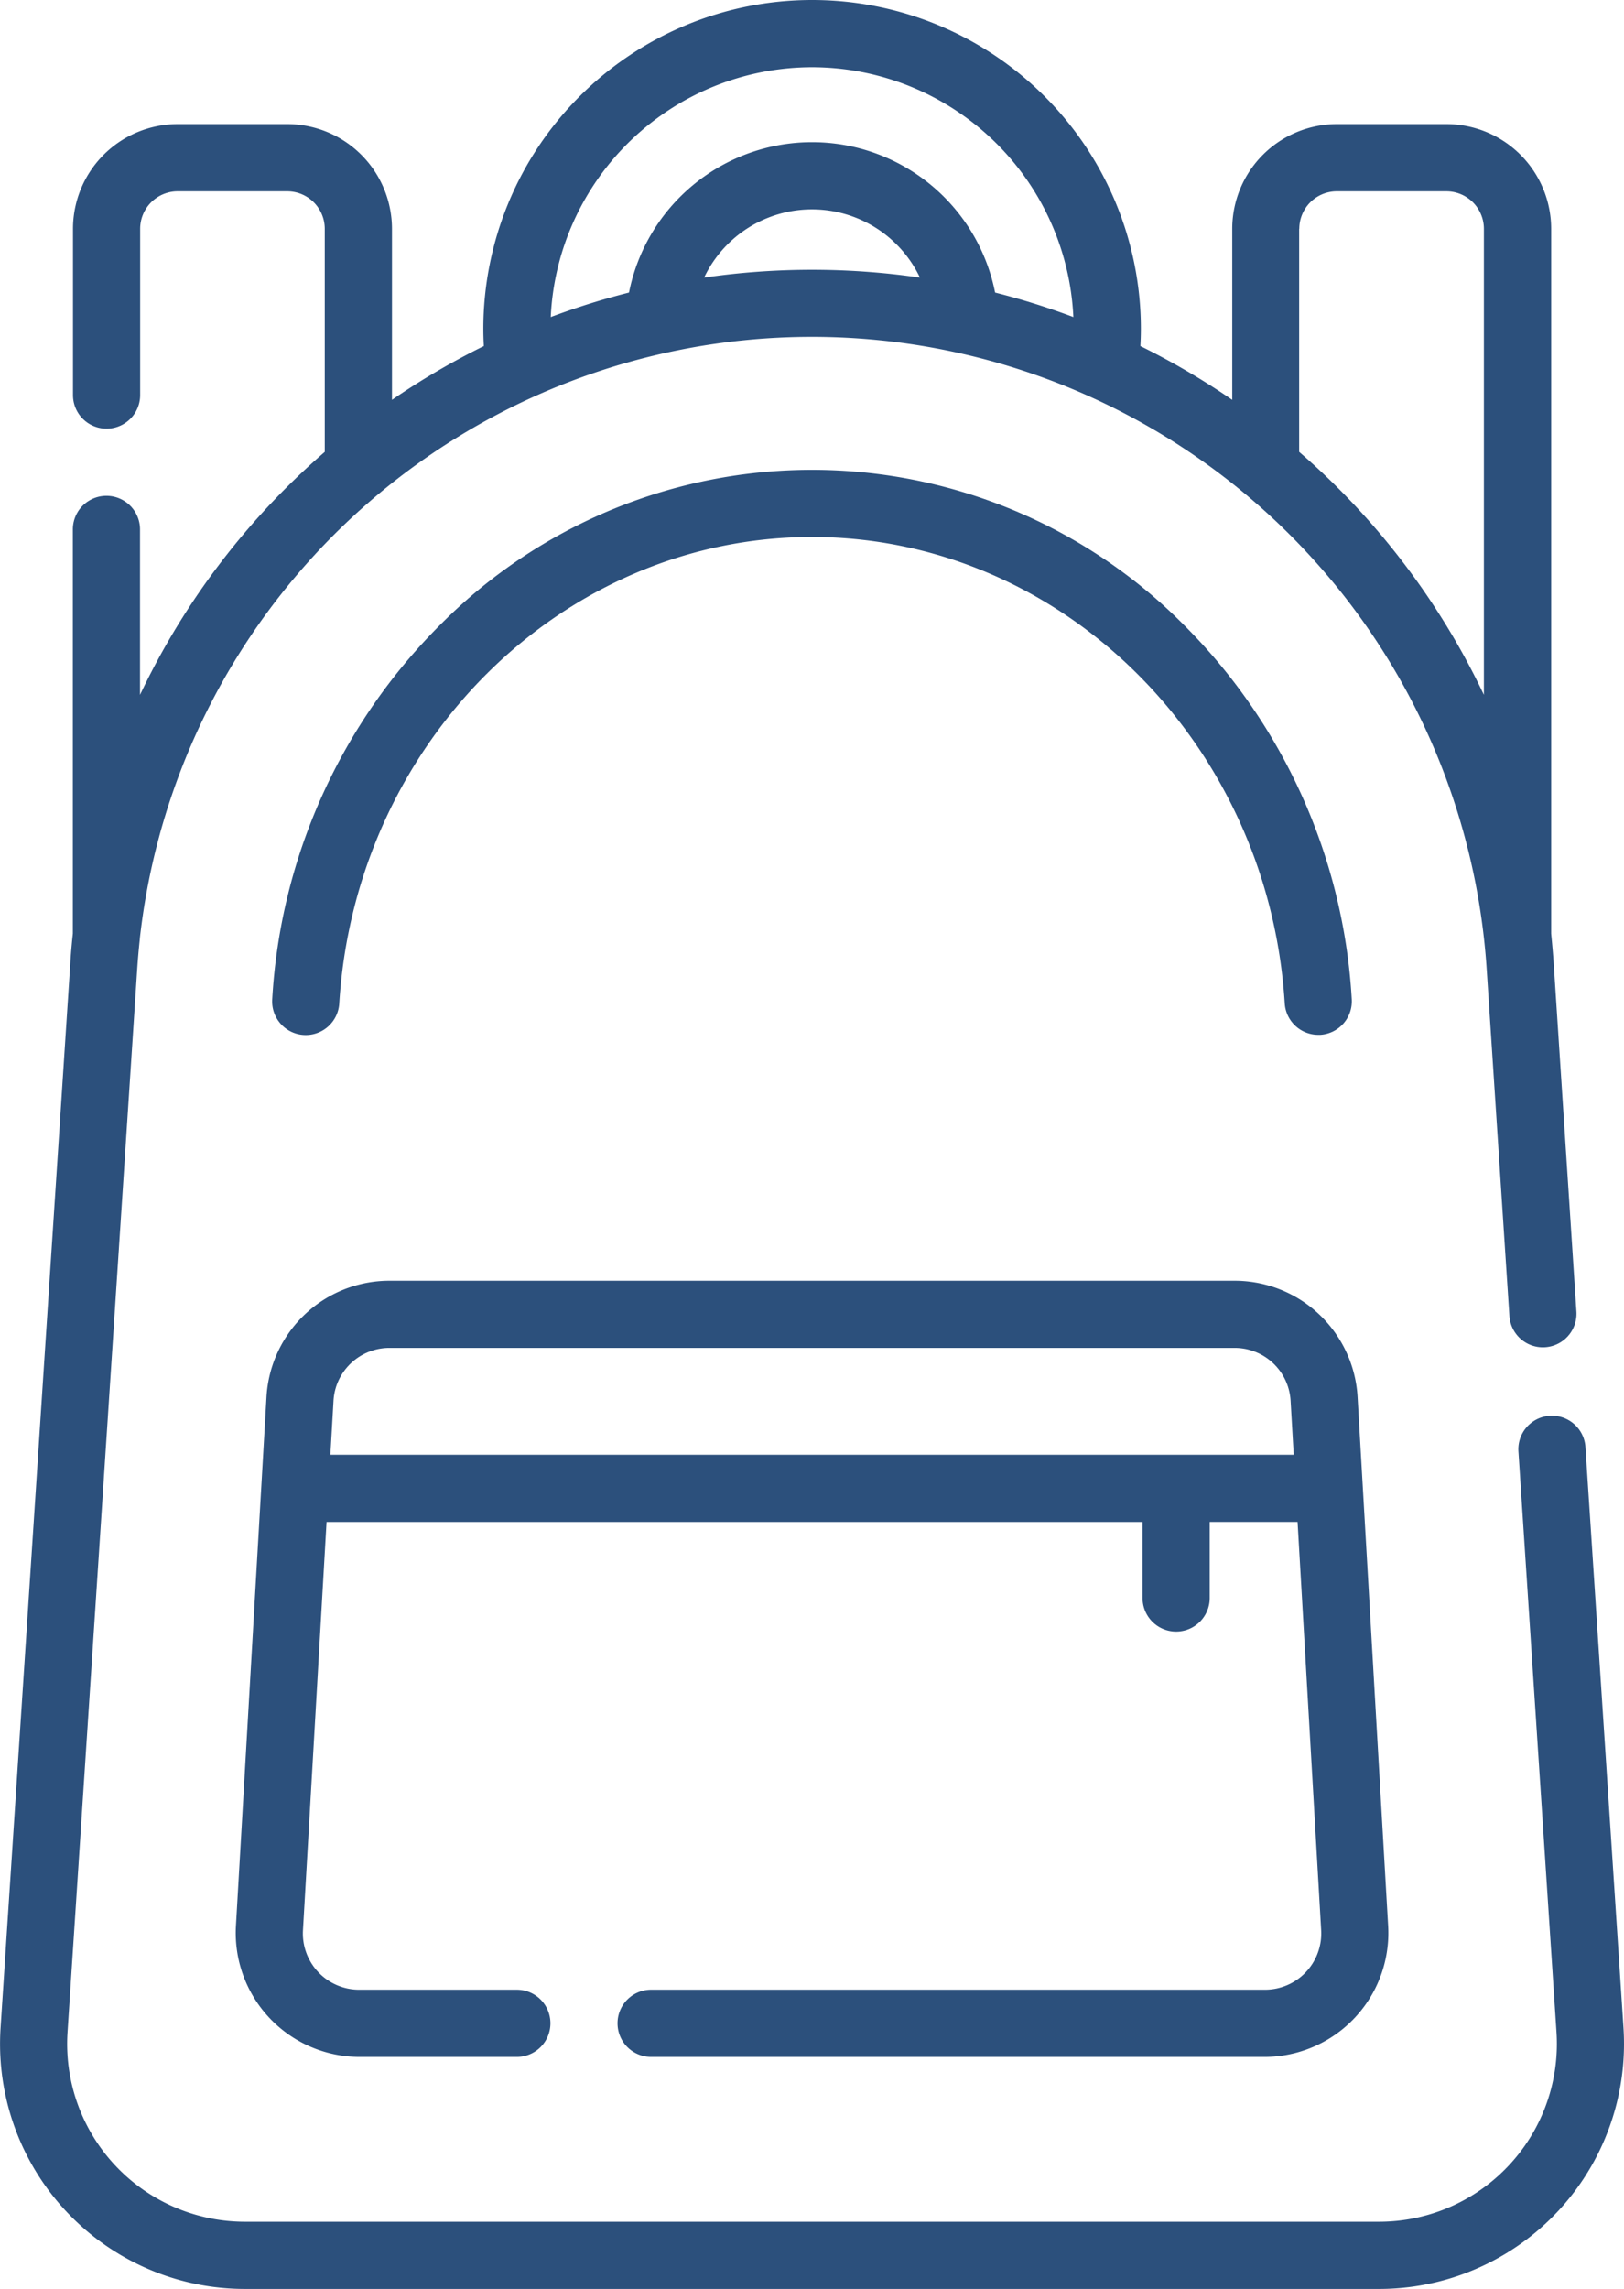
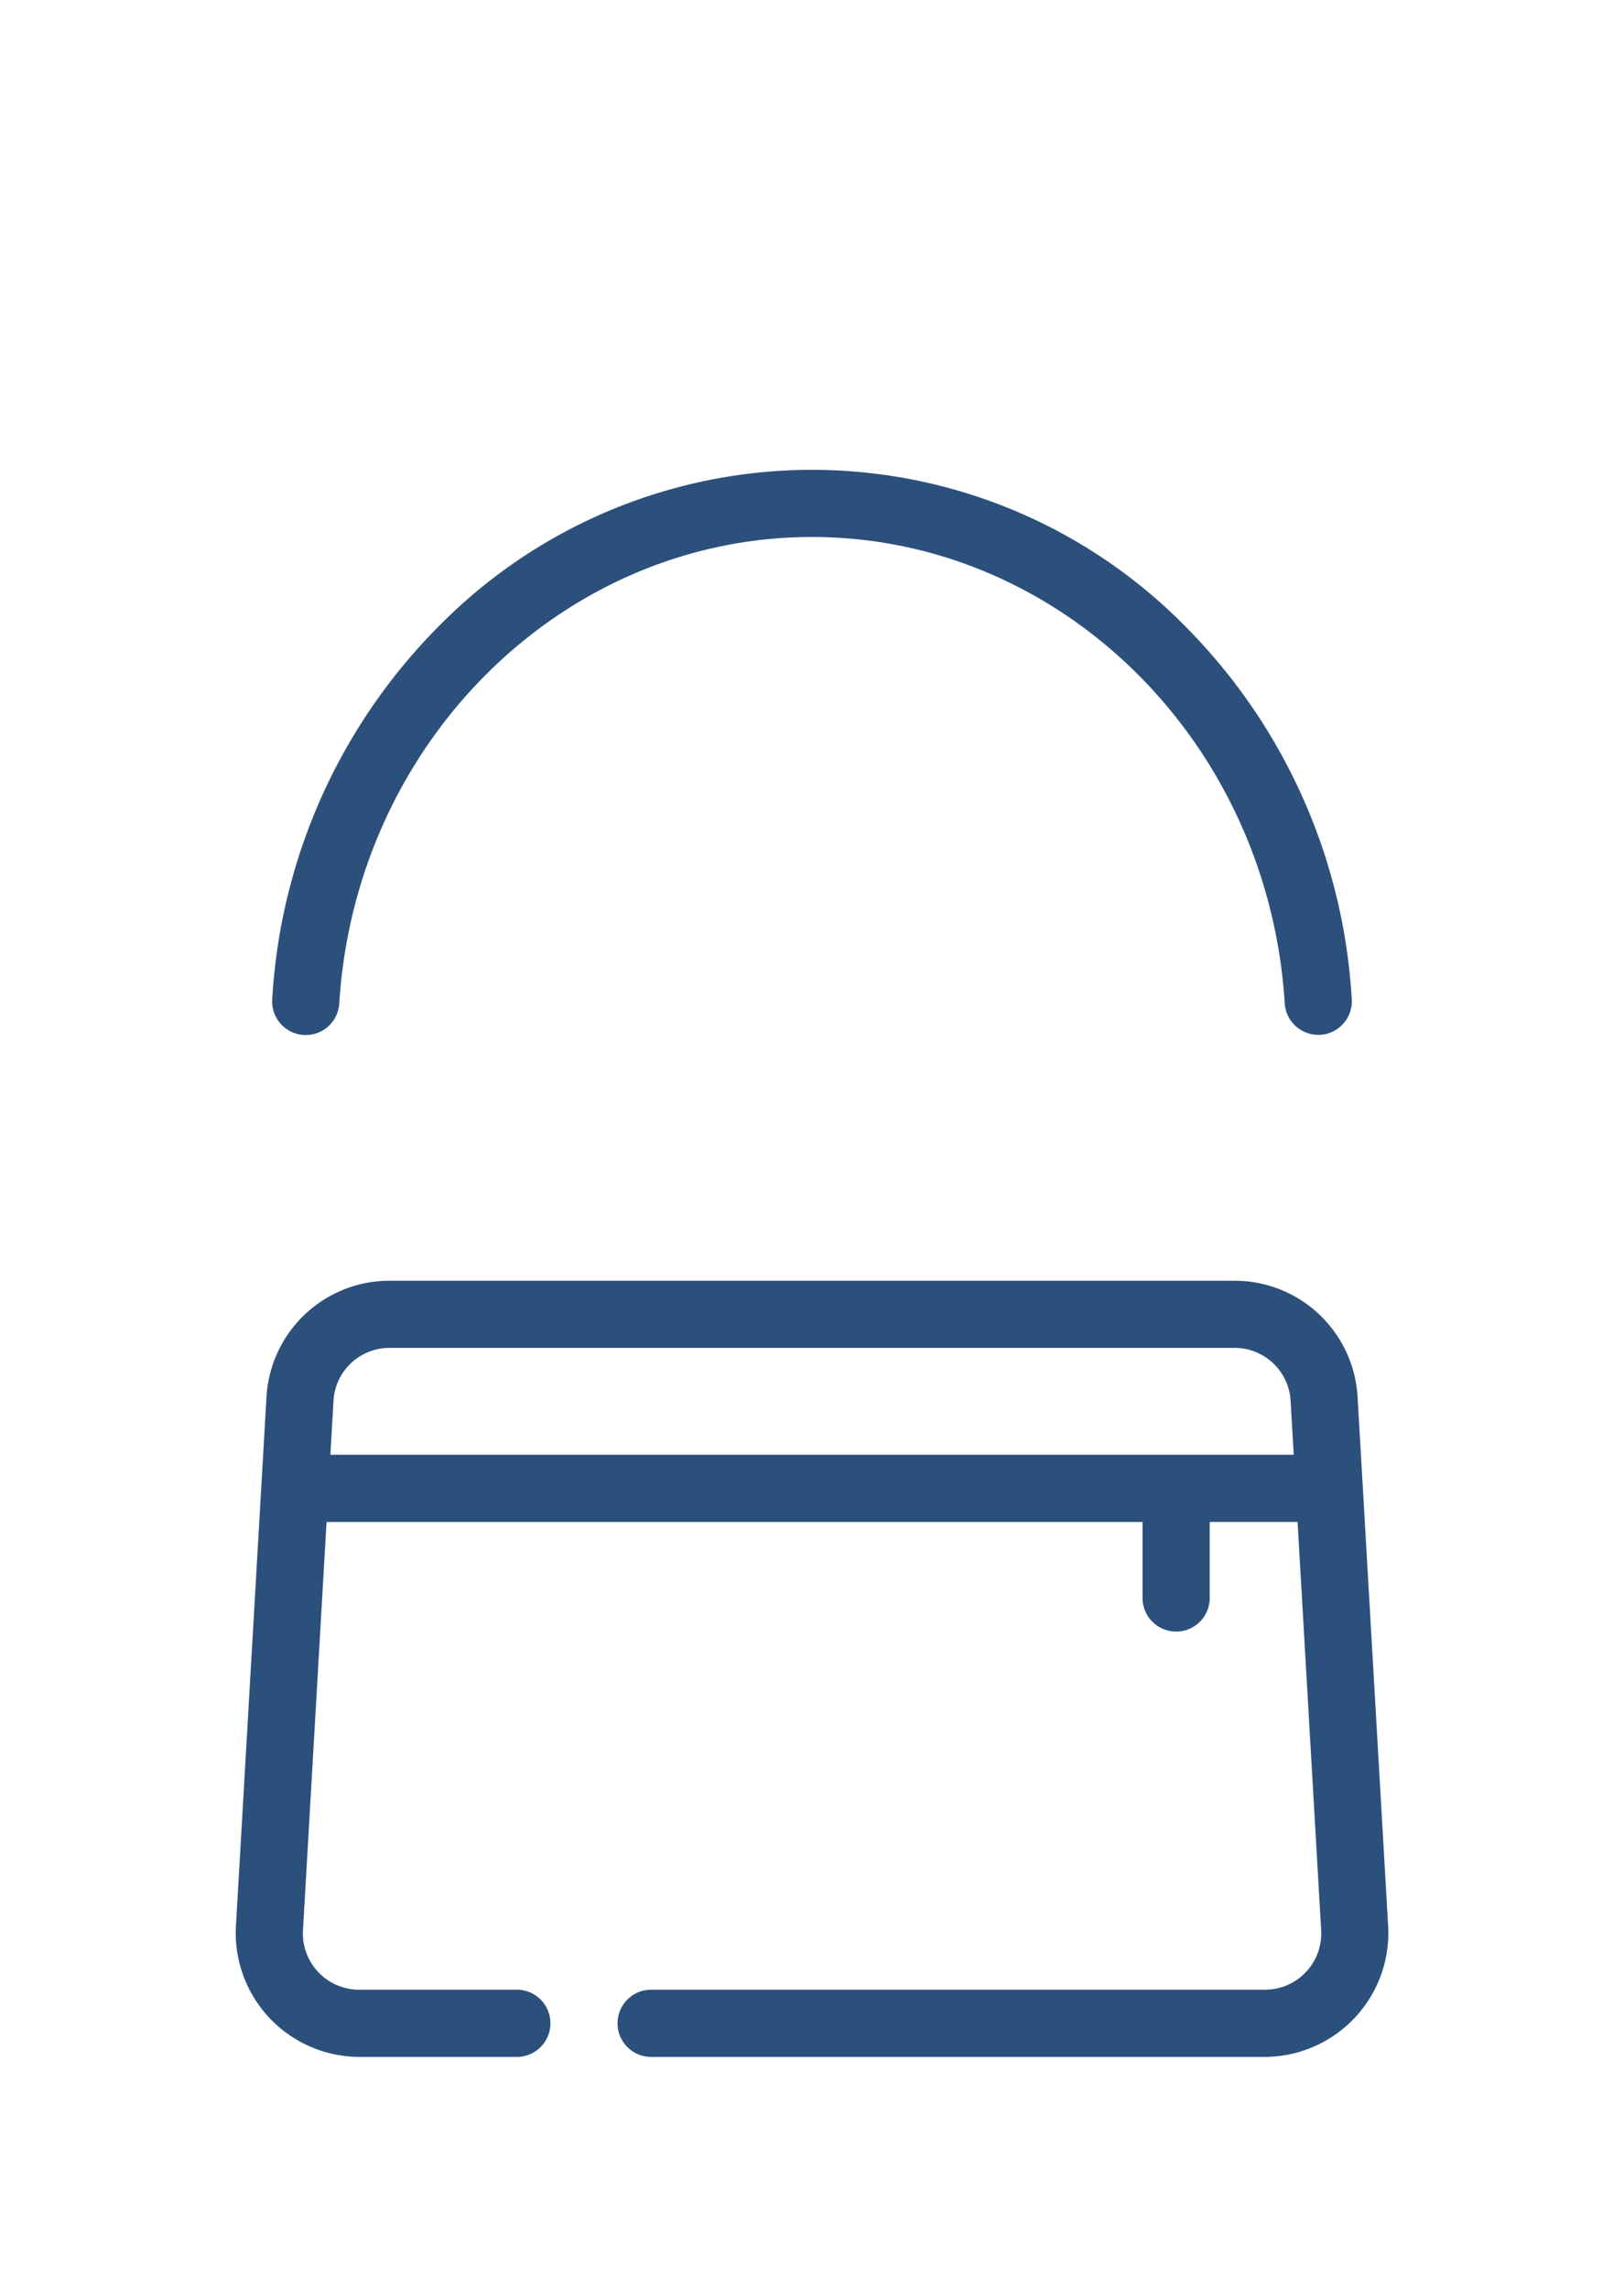
<svg xmlns="http://www.w3.org/2000/svg" width="61.458" height="86.58" viewBox="0 0 61.458 86.58">
  <g id="backpack" transform="translate(-74.278)">
-     <path id="Path_1610" data-name="Path 1610" d="M135.716,76.7,134.275,54.71a1.271,1.271,0,0,0-2.536.166l1.442,21.992a6.73,6.73,0,0,1-6.715,7.17H83.55a6.73,6.73,0,0,1-6.716-7.17l2.636-40.206q.038-.575.1-1.145l0-.02a25.591,25.591,0,0,1,50.97,1.165l.861,13.139a1.271,1.271,0,0,0,2.536-.166L133.08,36.5c-.026-.4-.062-.791-.1-1.185V8.654a3.965,3.965,0,0,0-3.96-3.96h-4.15a3.965,3.965,0,0,0-3.96,3.96v6.471a28.028,28.028,0,0,0-3.476-2.036c.012-.219.019-.435.019-.647a12.442,12.442,0,1,0-24.884,0c0,.212.007.429.019.647a28.042,28.042,0,0,0-3.476,2.036V8.654a3.965,3.965,0,0,0-3.96-3.96H81a3.964,3.964,0,0,0-3.96,3.96v6.289a1.271,1.271,0,1,0,2.542,0V8.654A1.42,1.42,0,0,1,81,7.236h4.15a1.42,1.42,0,0,1,1.418,1.419v8.438c-.267.232-.531.468-.791.711a28.109,28.109,0,0,0-6.2,8.479V20.026a1.271,1.271,0,1,0-2.542,0V35.312c-.042.393-.078.788-.1,1.185L74.3,76.7A9.271,9.271,0,0,0,83.55,86.58h42.914a9.271,9.271,0,0,0,9.252-9.878ZM100.924,10.5a4.522,4.522,0,0,1,8.168,0,28.311,28.311,0,0,0-8.168,0Zm22.524-1.845a1.42,1.42,0,0,1,1.418-1.419h4.15a1.42,1.42,0,0,1,1.418,1.419V26.282a28.106,28.106,0,0,0-6.2-8.479c-.259-.243-.524-.479-.791-.711V8.654Zm-18.44-6.113a9.912,9.912,0,0,1,9.89,9.451,27.912,27.912,0,0,0-2.962-.927,7.062,7.062,0,0,0-13.854,0,28,28,0,0,0-2.962.927,9.912,9.912,0,0,1,9.89-9.451Z" transform="translate(0 0)" fill="#2c507c" />
    <path id="Path_1611" data-name="Path 1611" d="M137.729,125.266c.618-9.892,8.476-17.64,17.89-17.64s17.272,7.748,17.89,17.64a1.271,1.271,0,0,0,1.267,1.191l.08,0a1.271,1.271,0,0,0,1.189-1.348,21.768,21.768,0,0,0-6.411-14.215,19.815,19.815,0,0,0-28.031,0,21.768,21.768,0,0,0-6.411,14.215,1.271,1.271,0,1,0,2.537.159Z" transform="translate(-50.612 -87.314)" fill="#2c507c" />
    <path id="Path_1612" data-name="Path 1612" d="M165.955,313.317H142.714a1.271,1.271,0,1,0,0,2.542h23.241a4.69,4.69,0,0,0,4.652-4.928l-1.158-20.036A4.663,4.663,0,0,0,164.8,286.5H132.809a4.663,4.663,0,0,0-4.651,4.391L127,310.931a4.69,4.69,0,0,0,4.652,4.928h5.98a1.271,1.271,0,1,0,0-2.542h-5.98a2.128,2.128,0,0,1-2.114-2.24l.893-15.452h30.88V298.5a1.271,1.271,0,1,0,2.542,0v-2.877h3.325l.893,15.452A2.128,2.128,0,0,1,165.955,313.317Zm-35.379-20.234.118-2.042a2.12,2.12,0,0,1,2.114-2H164.8a2.12,2.12,0,0,1,2.114,2l.118,2.042Z" transform="translate(-43.795 -238.056)" fill="#2c507c" />
  </g>
</svg>